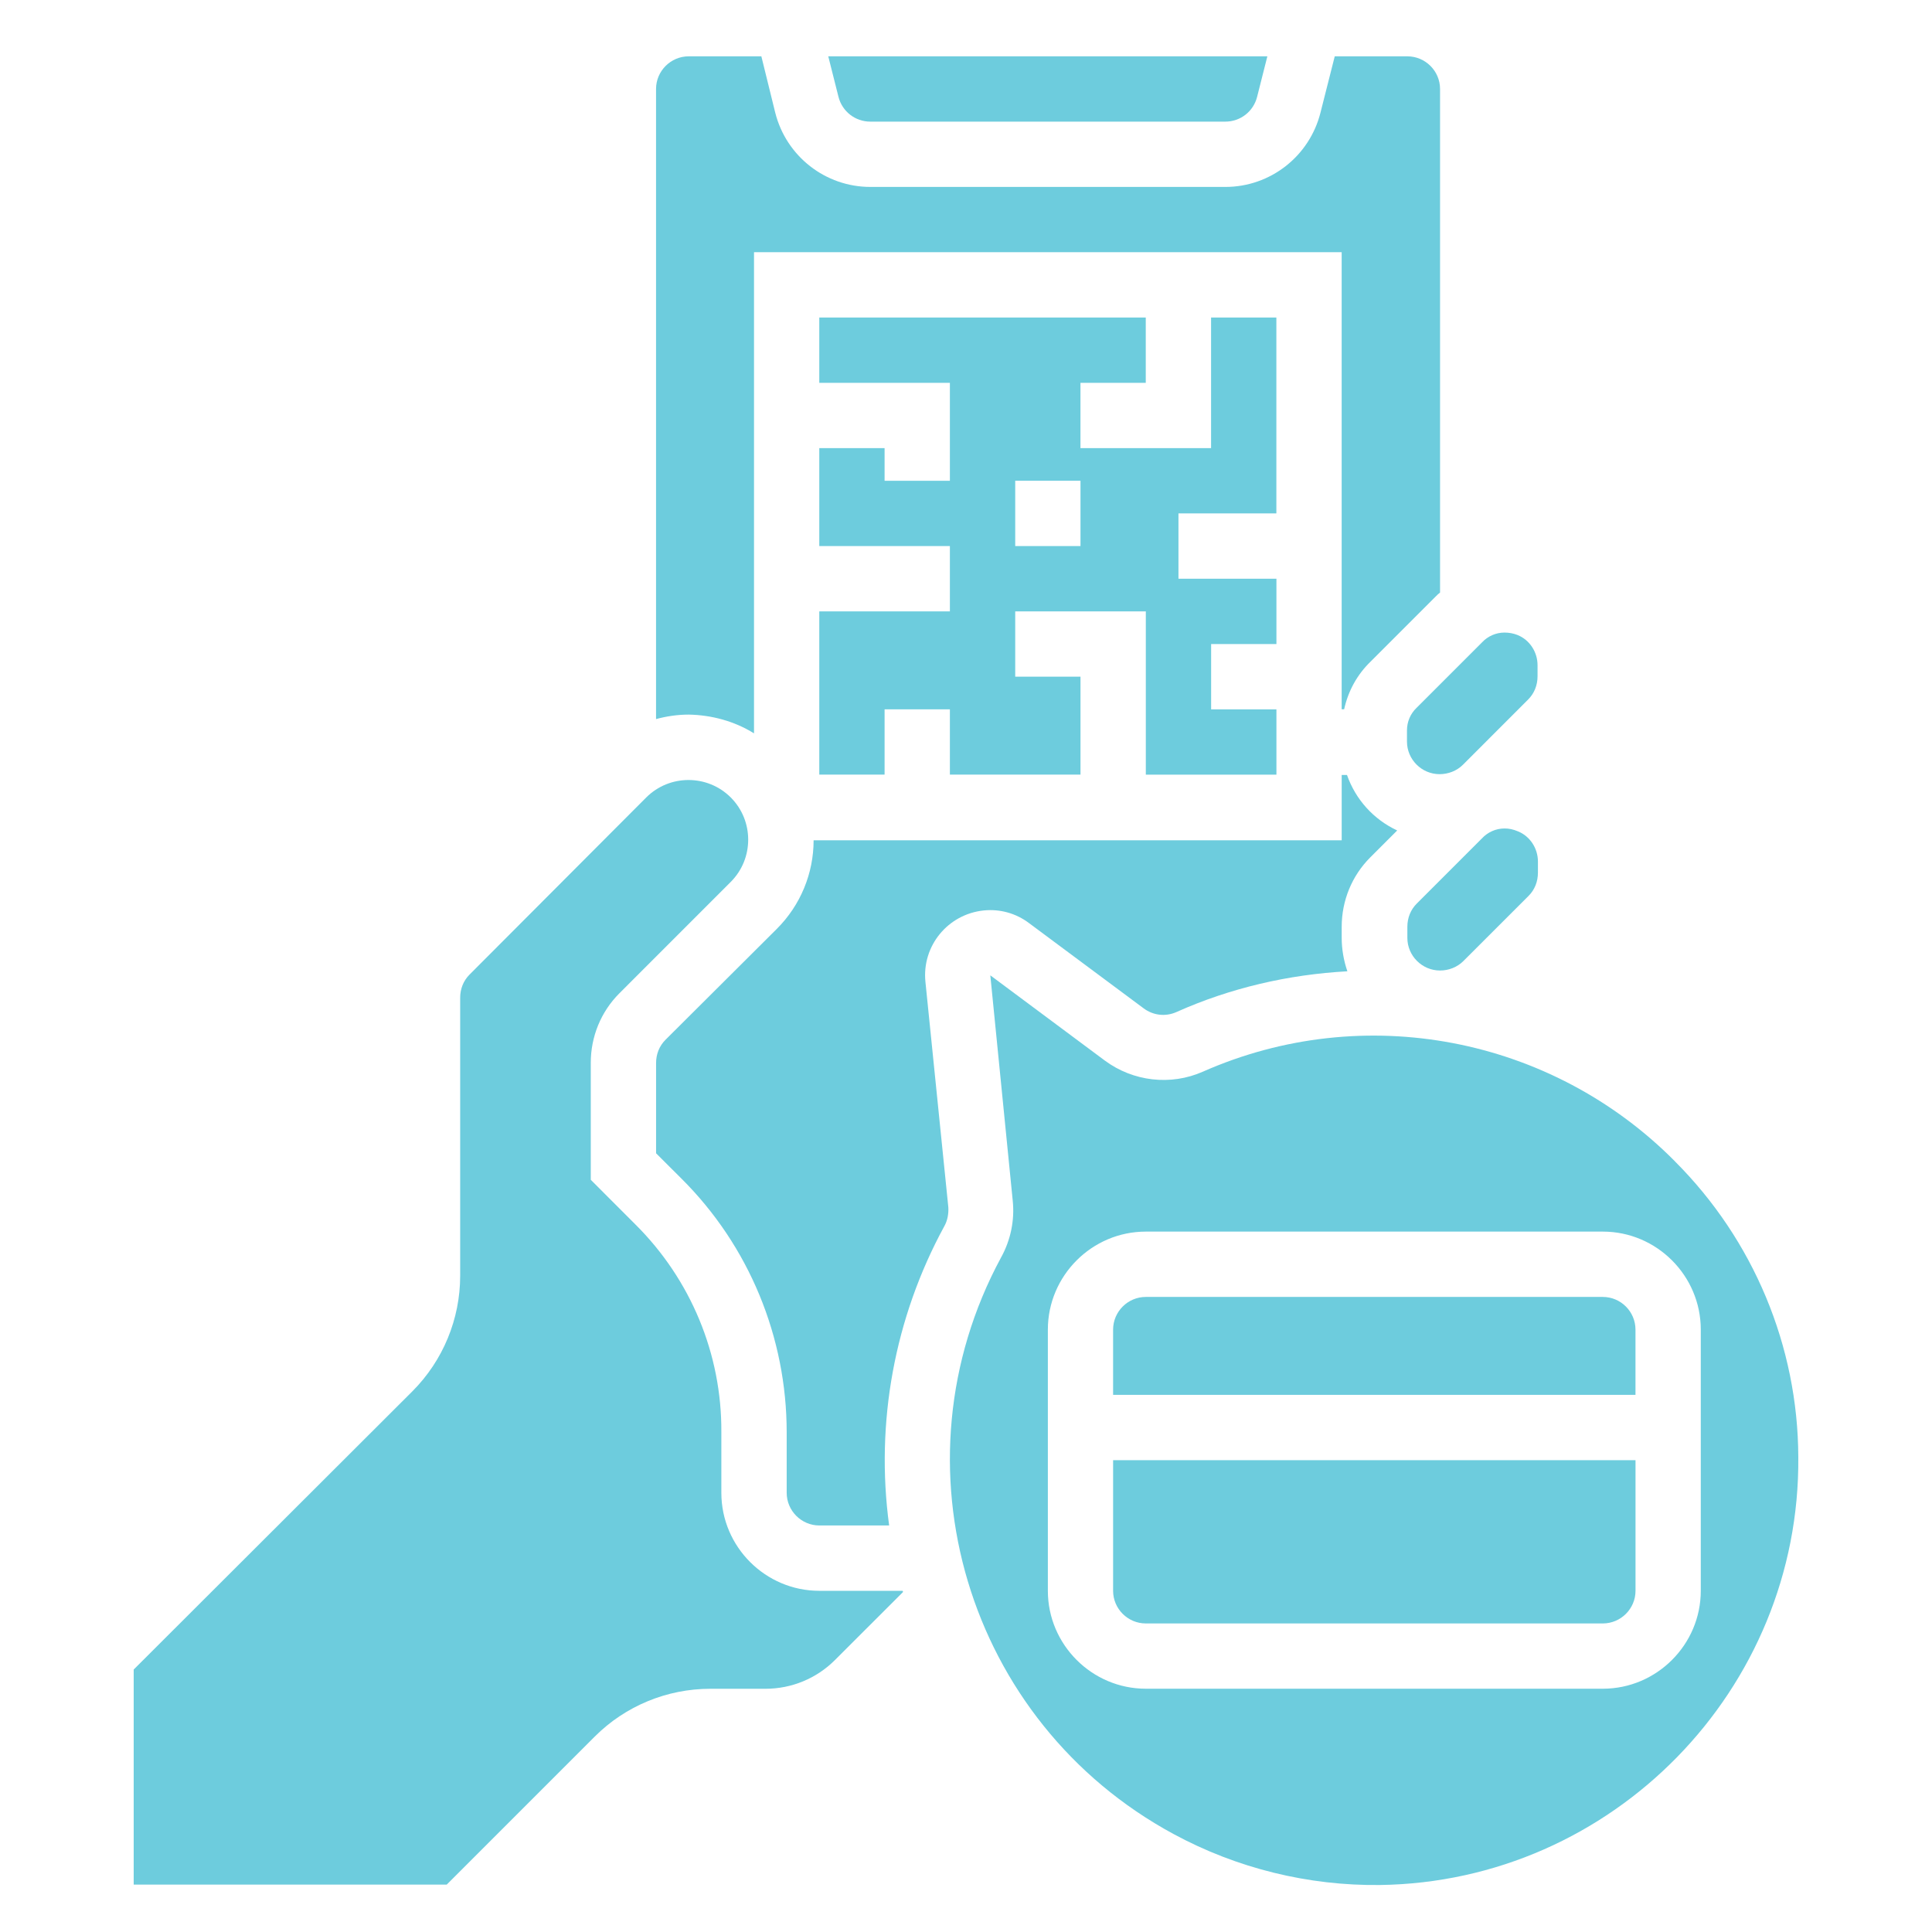
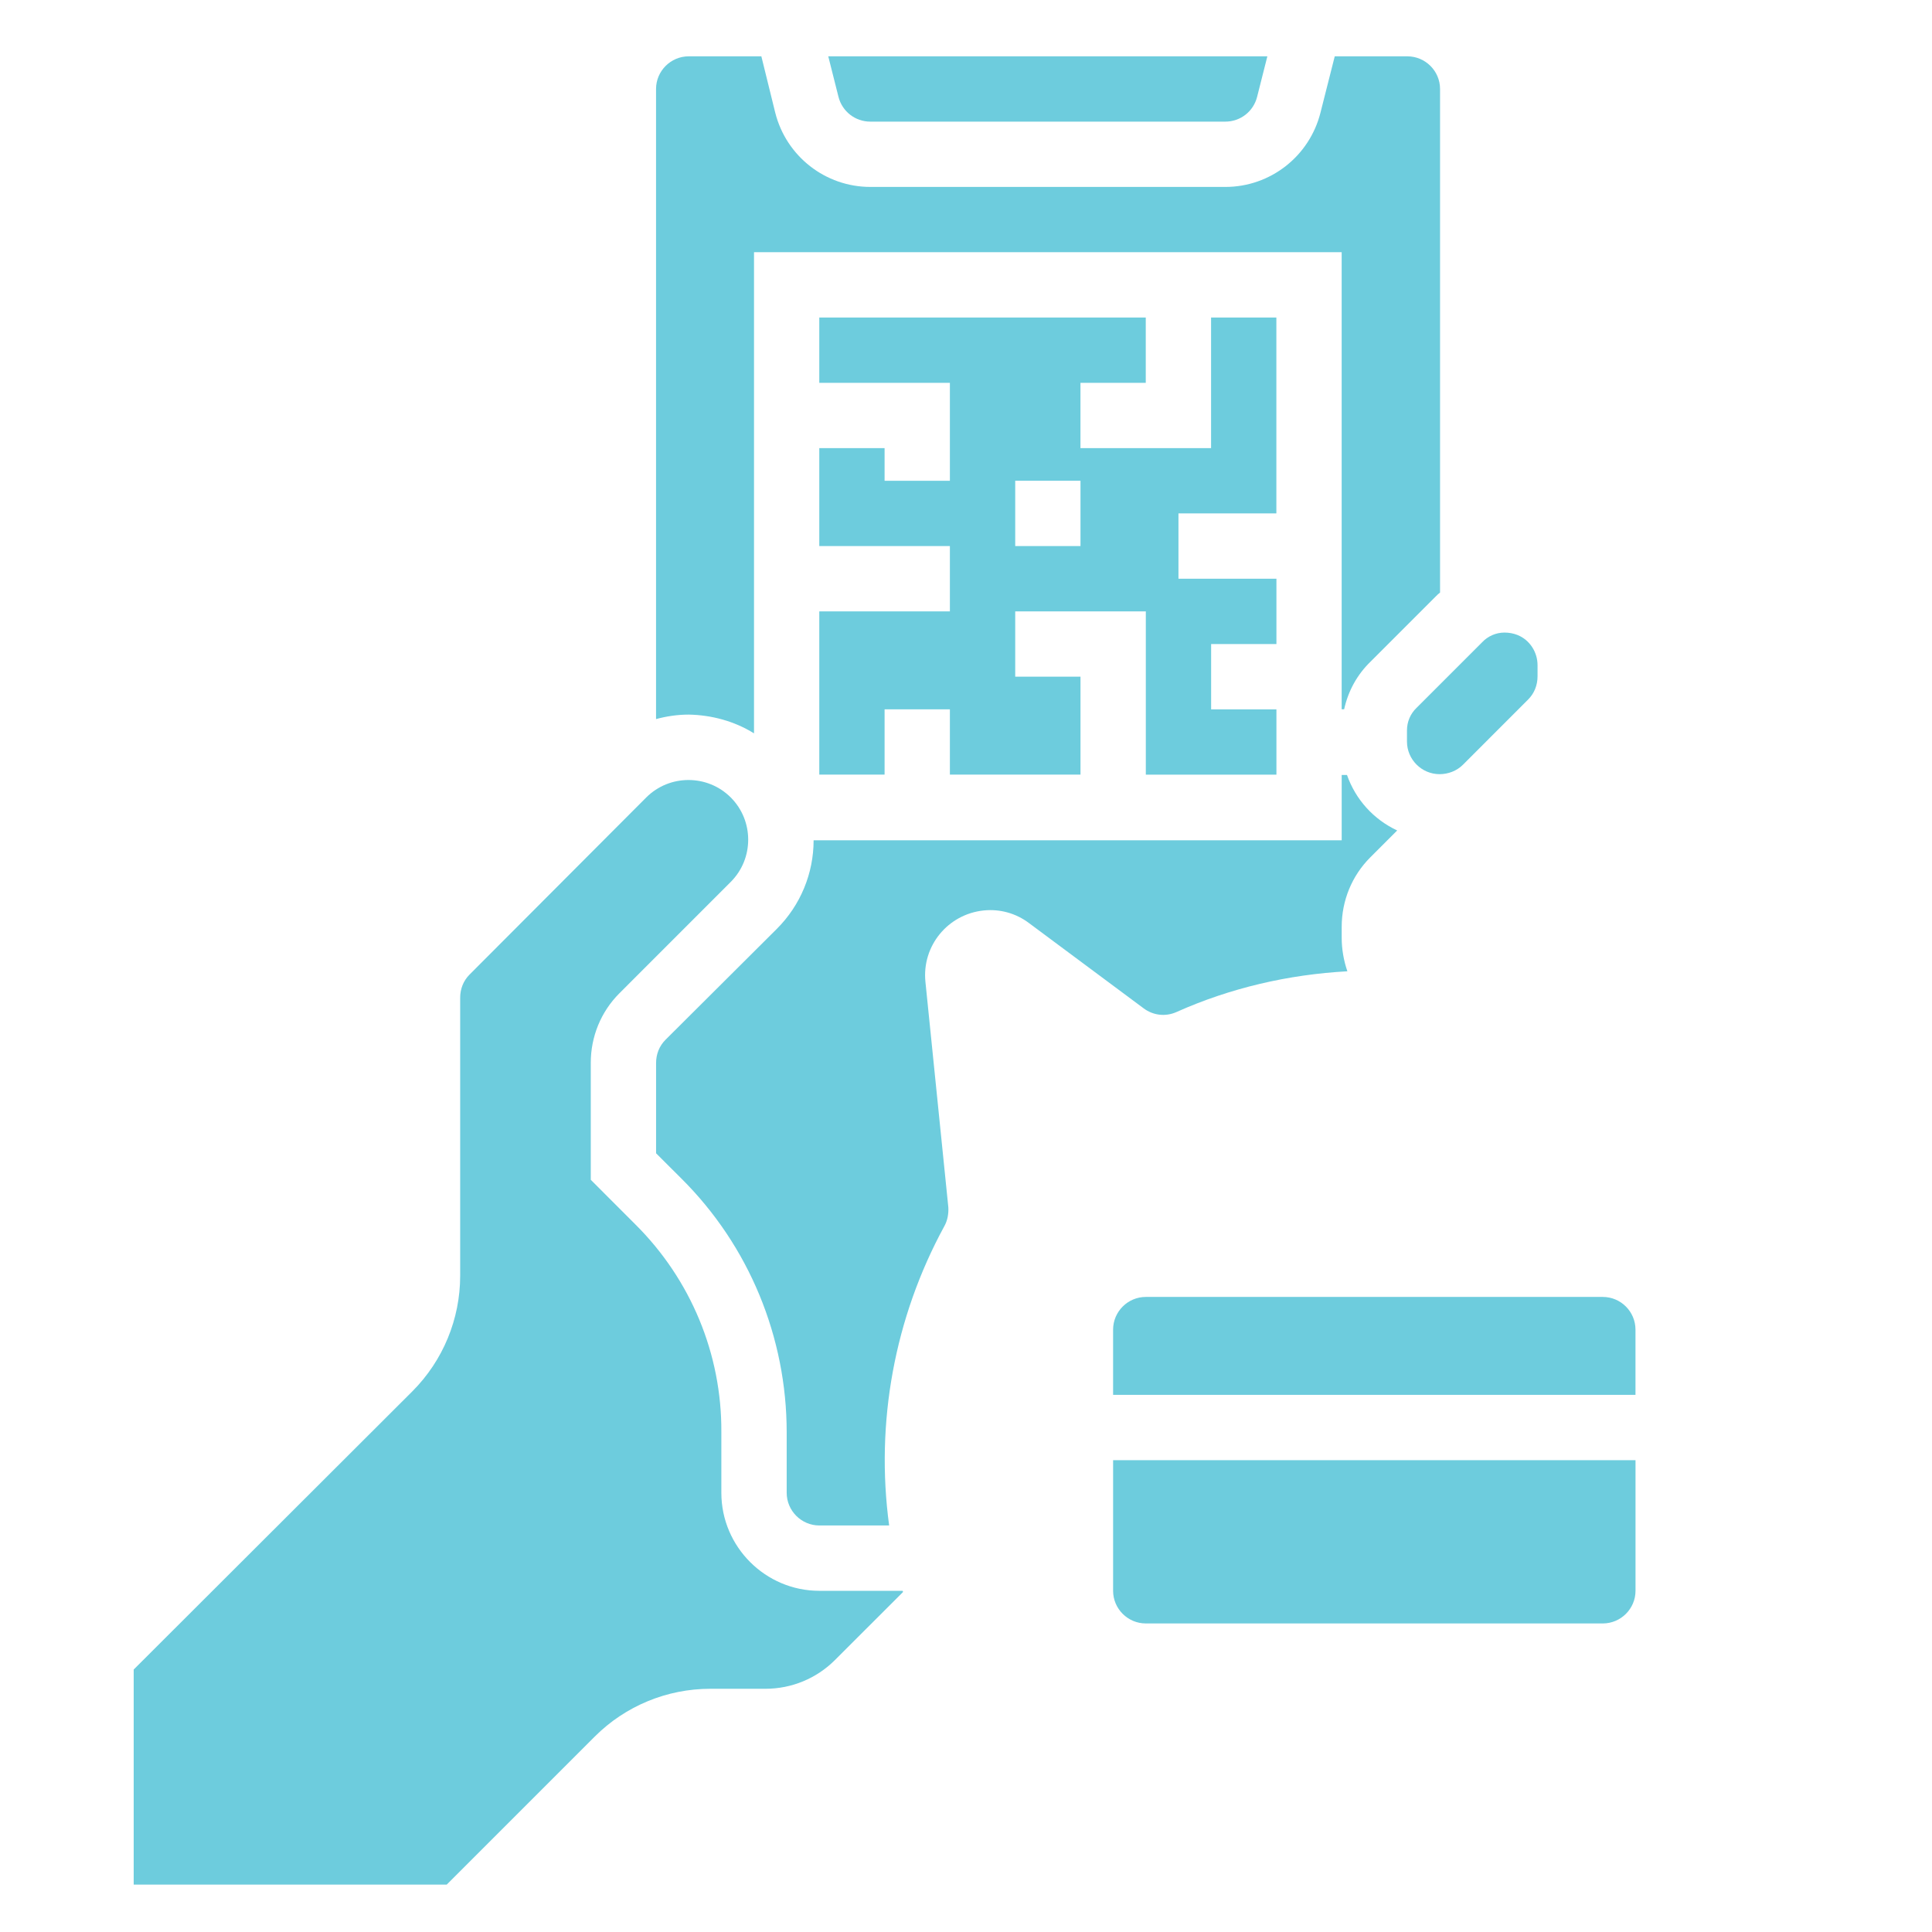
<svg xmlns="http://www.w3.org/2000/svg" version="1.1" id="Layer_1" x="0px" y="0px" width="65px" height="65px" viewBox="0 0 65 65" enable-background="new 0 0 65 65" xml:space="preserve">
  <path fill="#6DCCDD" d="M42.942,17.273v-6.59h-2.197v4.394h-4.394v-2.197h2.197v-2.197H27.564v2.197h4.394v3.295h-2.197v-1.098  h-2.197v3.295h4.394v2.197h-4.394v5.492h2.197v-2.196h2.197v2.196h4.394v-3.295h-2.196v-2.196h4.394v5.492h4.394v-2.196h-2.197  v-2.197h2.197V19.47h-3.296v-2.197H42.942z M36.352,18.371h-2.196v-2.197h2.196V18.371z" />
  <path fill="#6DCCDD" d="M29.28,4.092h11.945c0.509,0,0.947-0.343,1.07-0.837l0.344-1.36H27.866l0.343,1.36  C28.333,3.749,28.772,4.092,29.28,4.092L29.28,4.092z" />
  <path fill="#6DCCDD" d="M47.336,24.577v0.371c0,0.604,0.494,1.098,1.098,1.098c0.289,0,0.576-0.109,0.783-0.315l2.196-2.197  c0.206-0.206,0.316-0.48,0.316-0.782V22.38c0-0.439-0.262-0.851-0.674-1.016c-0.137-0.055-0.287-0.082-0.438-0.082  c-0.289,0-0.563,0.123-0.755,0.329l-2.197,2.197C47.446,24.015,47.336,24.289,47.336,24.577L47.336,24.577z" />
-   <path fill="#6DCCDD" d="M50.617,27.873c-0.289,0-0.563,0.124-0.755,0.33l-2.197,2.197c-0.206,0.206-0.316,0.48-0.316,0.782v0.372  c0,0.603,0.495,1.098,1.1,1.098c0.287,0,0.576-0.11,0.782-0.316l2.197-2.196c0.206-0.206,0.314-0.48,0.314-0.783v-0.37  c0-0.439-0.261-0.852-0.672-1.017C50.905,27.9,50.769,27.873,50.617,27.873L50.617,27.873z" />
  <path fill="#6DCCDD" d="M37.449,53.521c0,0.604,0.495,1.098,1.1,1.098h15.376c0.605,0,1.1-0.494,1.1-1.098v-4.395H37.449V53.521z" />
  <path fill="#6DCCDD" d="M27.564,53.521c-1.812,0-3.295-1.482-3.295-3.297v-2.045c0.015-2.623-1.029-5.135-2.896-6.988l-1.497-1.498  v-3.939c0-0.879,0.343-1.715,0.961-2.334l3.748-3.749c0.783-0.782,0.783-2.06,0-2.842c-0.783-0.782-2.059-0.782-2.842,0  l-5.945,5.959c-0.206,0.206-0.316,0.481-0.316,0.782v9.352c0,1.455-0.577,2.854-1.606,3.885l-9.378,9.363v7.236h10.531l4.984-4.984  c1.03-1.029,2.43-1.605,3.886-1.605h1.854c0.878,0,1.716-0.346,2.334-0.963l2.293-2.291c0-0.014,0-0.029-0.015-0.041H27.564z" />
  <path fill="#6DCCDD" d="M53.925,43.634H38.549c-0.604,0-1.1,0.494-1.1,1.1v2.195h17.575v-2.195  C55.024,44.128,54.53,43.634,53.925,43.634z" />
-   <path fill="#6DCCDD" d="M56.355,39.075c-4.16-4.199-10.476-5.41-15.885-3.02c-1.085,0.48-2.348,0.33-3.296-0.371l-3.856-2.87  l0.754,7.579c0.069,0.66-0.068,1.332-0.398,1.924c-3.748,6.945-1.152,15.623,5.809,19.387c2.128,1.152,4.53,1.744,6.947,1.715  c7.826-0.109,14.143-6.576,14.072-14.4c-0.013-3.734-1.51-7.305-4.146-9.941V39.075z M53.927,56.815H38.549  c-1.813,0-3.295-1.484-3.295-3.295v-8.787c0-1.813,1.482-3.297,3.295-3.297h15.378c1.812,0,3.294,1.484,3.294,3.297v8.787  C57.221,55.331,55.738,56.815,53.927,56.815z" />
  <path fill="#6DCCDD" d="M25.368,24.673V8.485h19.771v15.378h0.083c0.137-0.618,0.438-1.167,0.892-1.606l2.197-2.197  c0.042-0.042,0.082-0.083,0.138-0.124V2.993c0-0.604-0.495-1.098-1.1-1.098h-2.443l-0.48,1.895c-0.37,1.469-1.688,2.499-3.199,2.499  H29.281c-1.51,0-2.829-1.029-3.199-2.499l-0.467-1.895h-2.444c-0.604,0-1.099,0.494-1.099,1.098v21.2  c0.357-0.097,0.728-0.151,1.099-0.151C23.939,24.056,24.709,24.262,25.368,24.673L25.368,24.673z" />
  <path fill="#6DCCDD" d="M31.135,33.033c-0.123-1.208,0.755-2.278,1.963-2.402c0.55-0.055,1.085,0.096,1.523,0.426l3.859,2.87  c0.315,0.234,0.728,0.287,1.098,0.123c1.813-0.811,3.763-1.263,5.753-1.372c-0.123-0.357-0.191-0.742-0.191-1.127v-0.37  c0-0.879,0.343-1.717,0.961-2.335l0.906-0.906c-0.796-0.371-1.401-1.043-1.689-1.867H45.14v2.197H27.373  c0,1.112-0.439,2.183-1.236,2.979l-3.748,3.734c-0.206,0.207-0.316,0.48-0.316,0.783v3.035l0.852,0.85  c2.279,2.266,3.542,5.342,3.542,8.539v2.033c0,0.604,0.495,1.1,1.099,1.1h2.348c-0.467-3.461,0.179-6.988,1.854-10.064  c0.11-0.193,0.151-0.426,0.137-0.646L31.135,33.033z" />
</svg>